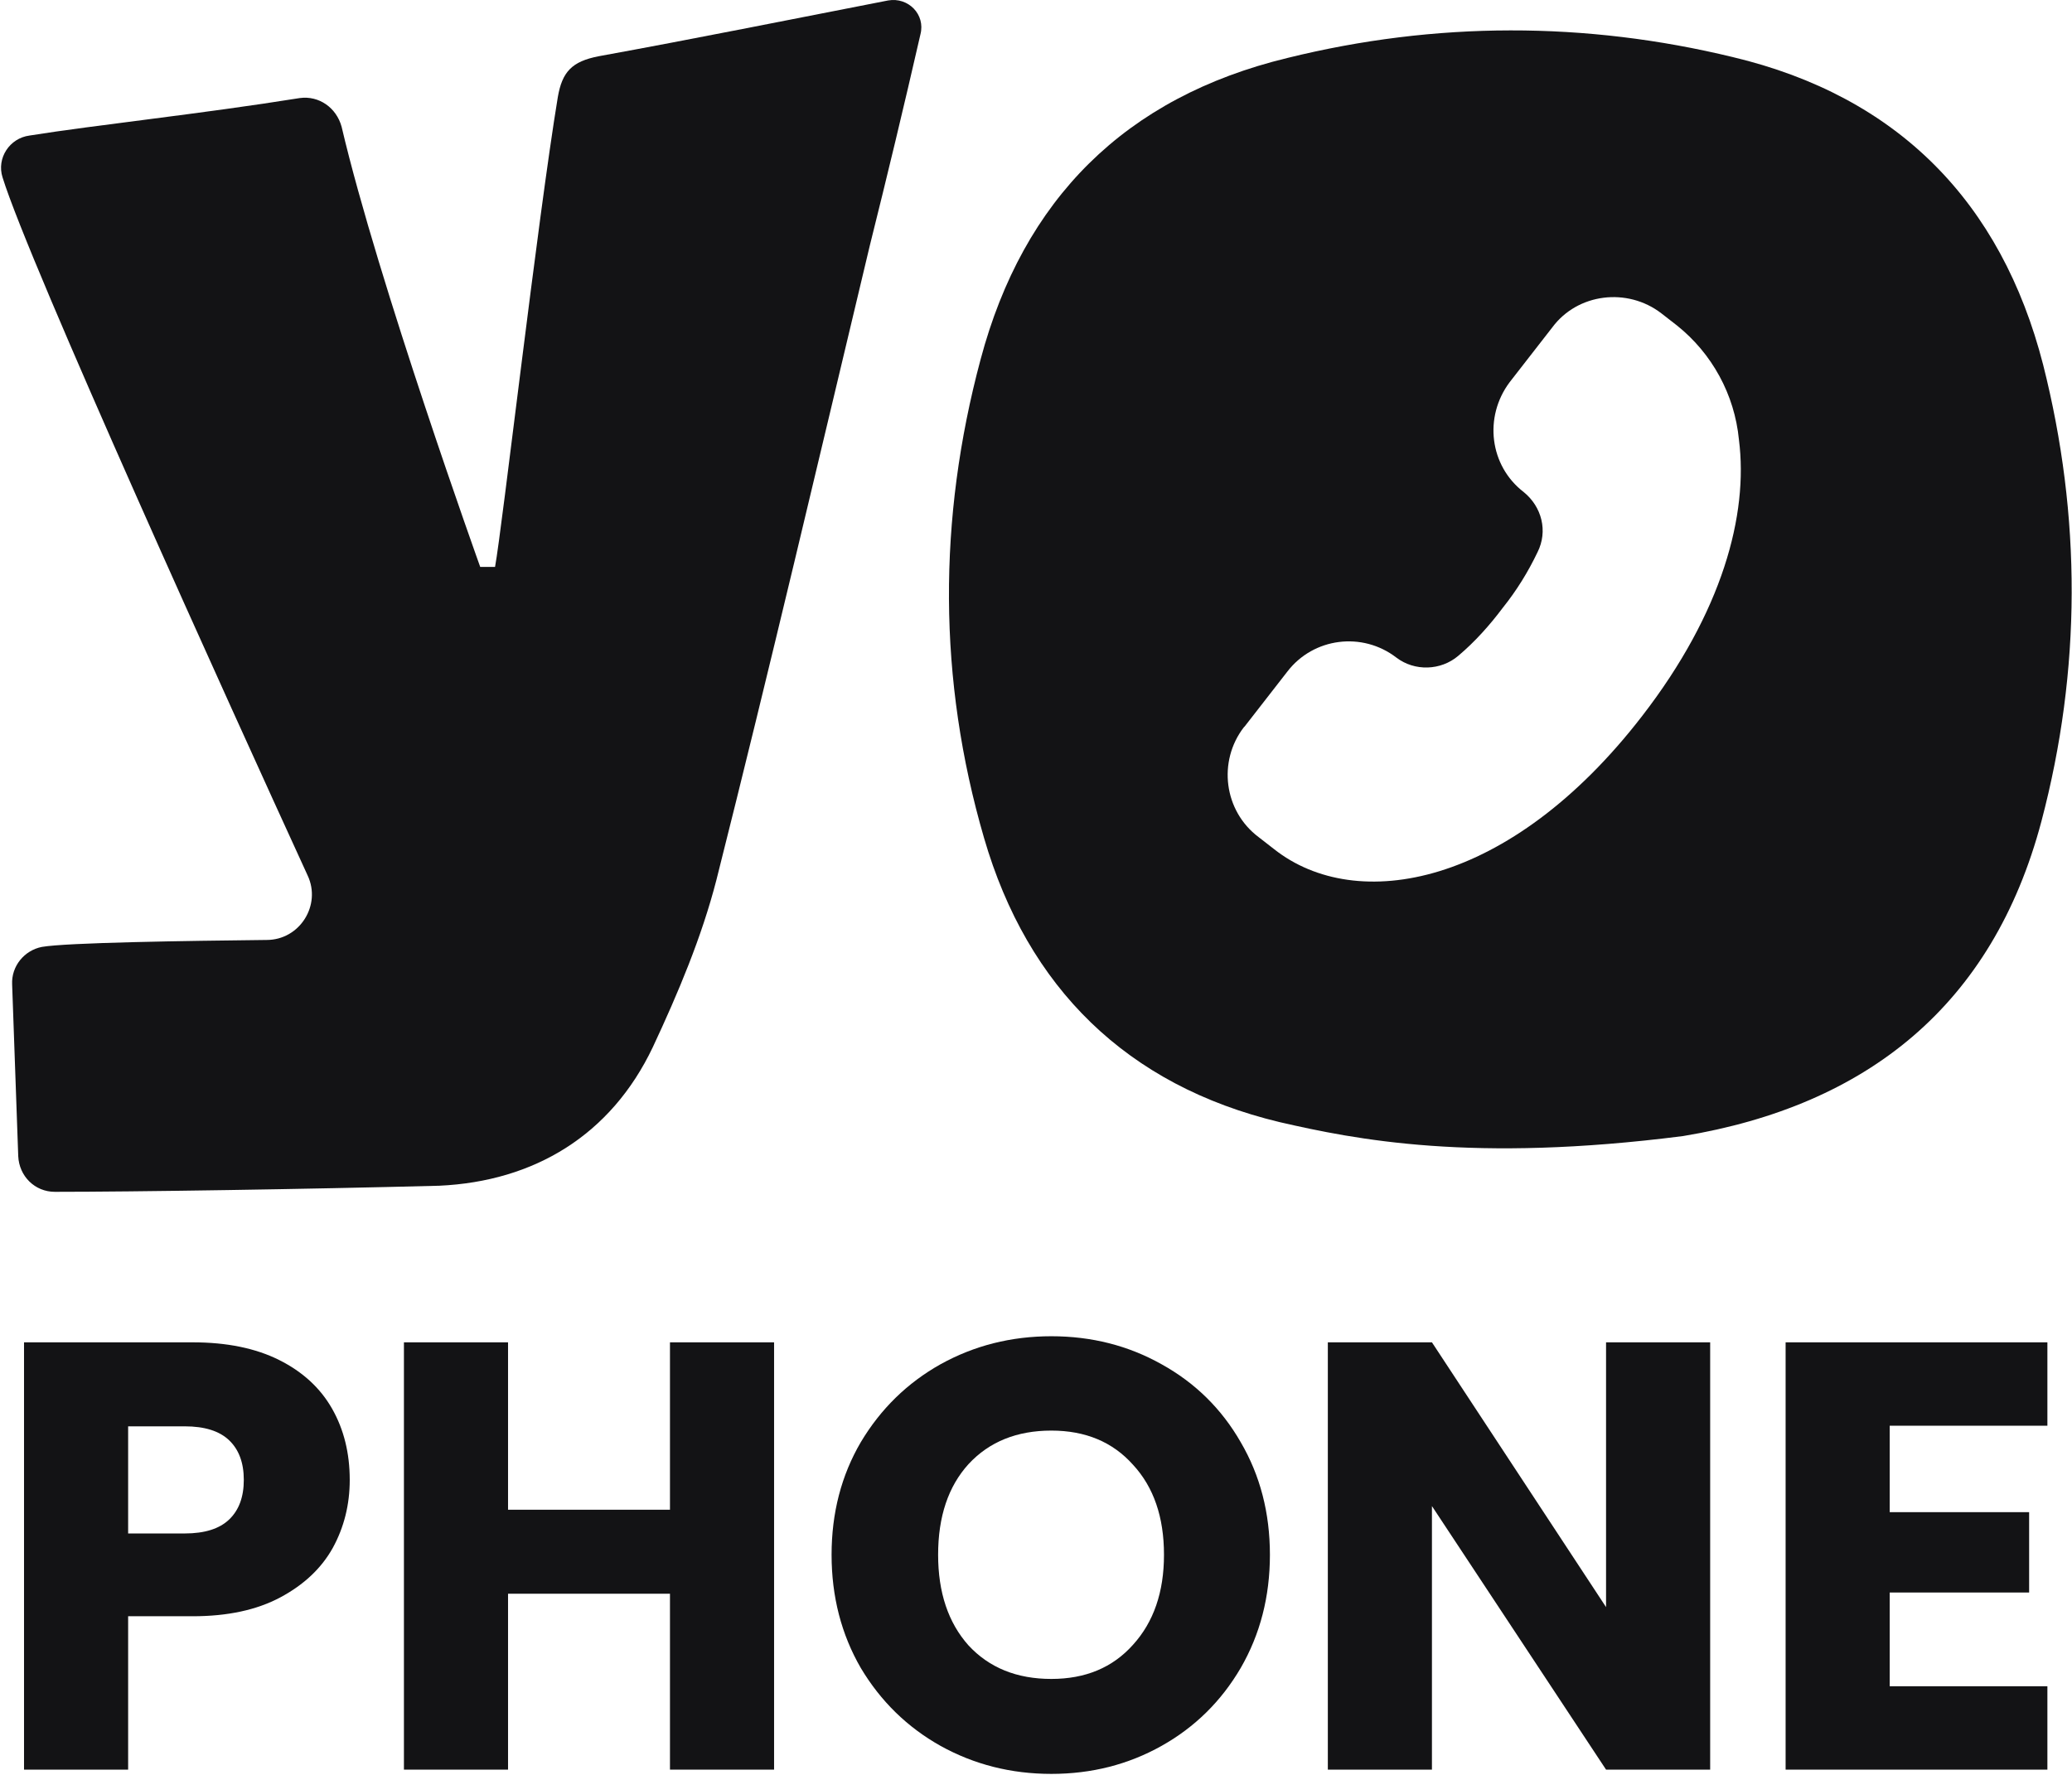
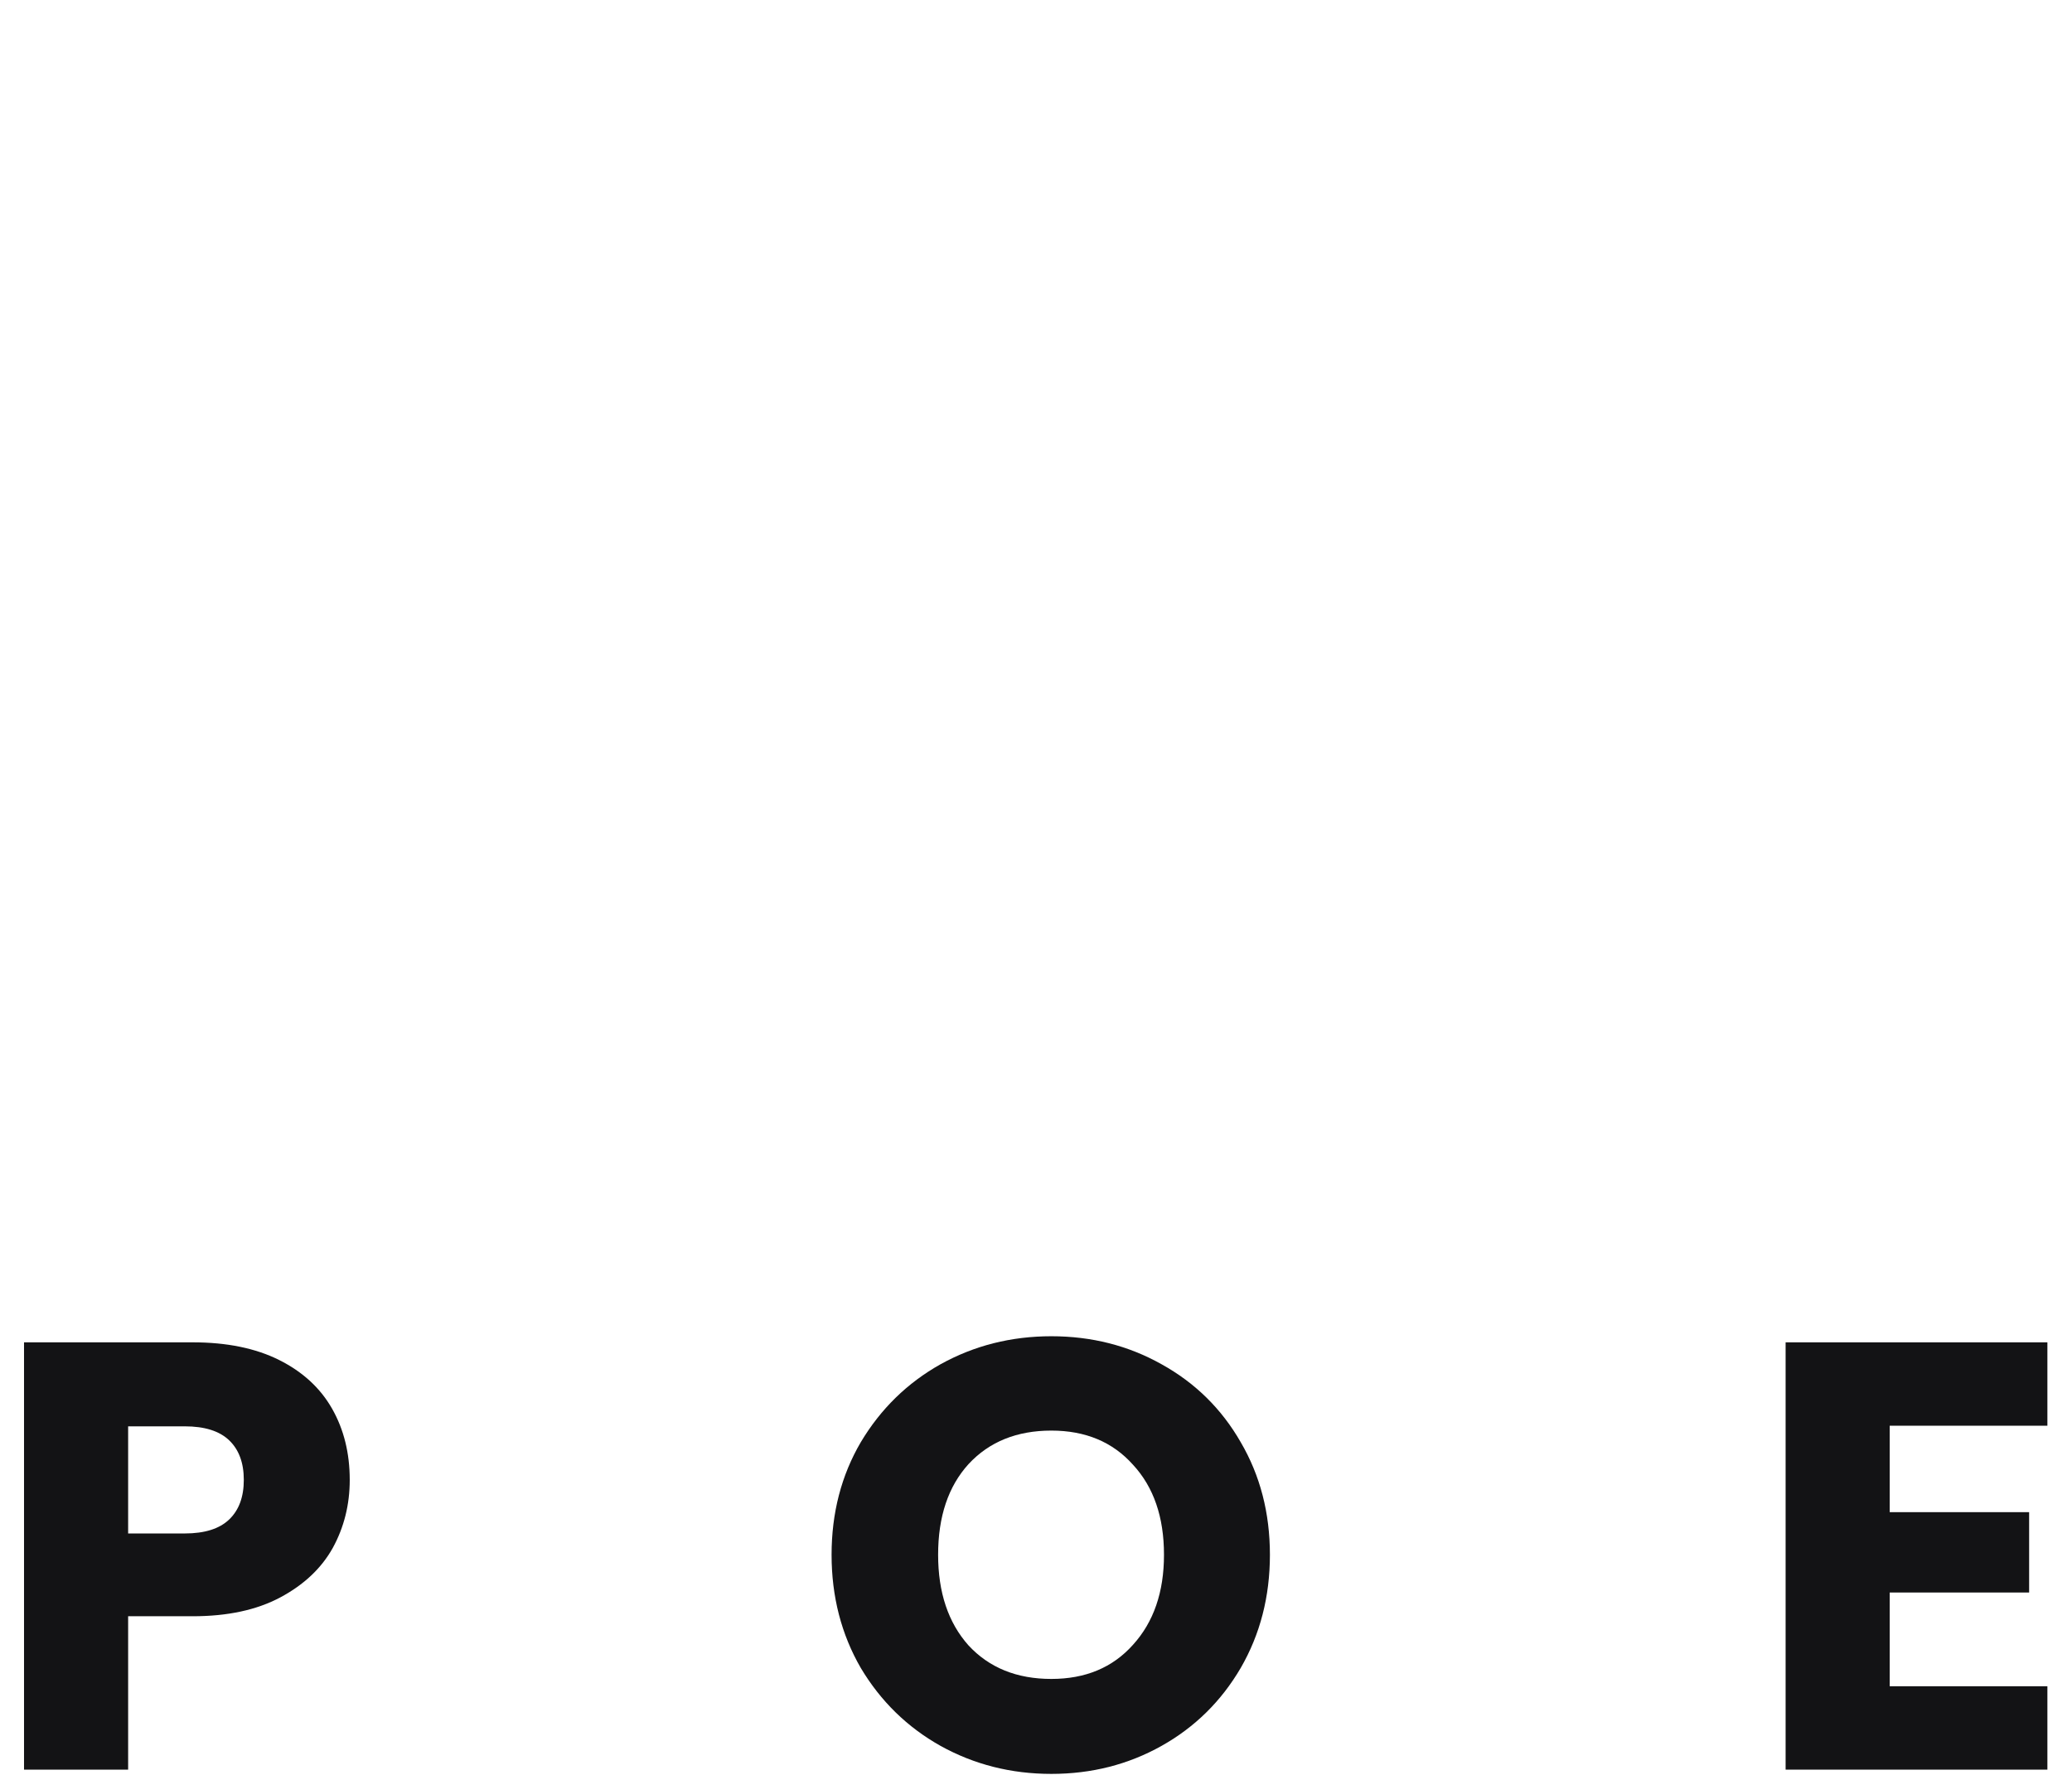
<svg xmlns="http://www.w3.org/2000/svg" width="1285" height="1101" viewBox="0 0 1285 1101" fill="none">
-   <path fill-rule="evenodd" clip-rule="evenodd" d="M610.282 519.781C637.312 612.762 698.939 673.308 793.542 696.013C840.573 706.825 913.012 721.421 1043.84 704.663C1157.9 685.742 1235.74 623.574 1266.02 509.51C1290.88 415.447 1290.88 320.303 1267.1 226.241C1241.15 125.15 1176.82 59.739 1074.65 35.413C983.289 13.248 890.308 13.248 798.407 35.953C697.858 60.28 634.609 123.529 608.12 222.997C581.631 321.925 581.631 421.394 610.282 519.781ZM1040.05 201.915L1030.32 194.347C1009.24 178.13 978.426 181.914 962.749 202.997L936.26 237.054C920.042 258.677 923.827 288.95 944.91 305.168C956.262 314.358 960.046 329.495 953.559 342.469C947.612 354.902 940.585 366.255 931.935 377.066C923.827 387.878 914.637 398.149 904.365 406.799C893.554 415.989 877.336 416.529 865.983 407.88C844.9 391.662 814.627 395.447 798.41 416.53L771.921 450.587C771.38 451.127 771.38 451.127 771.38 451.127C755.163 472.21 758.947 503.024 780.57 519.242L790.301 526.81C841.116 566.813 936.26 550.596 1018.43 444.1C1068.16 379.769 1084.38 319.223 1078.44 272.733C1075.73 244.622 1061.68 219.214 1040.05 201.915Z" fill="#131315" />
-   <path d="M550.818 0.277C563.251 -1.885 574.063 8.927 570.819 21.36C560.548 66.229 550.277 108.936 539.465 152.183C508.111 283.546 477.297 414.909 444.321 545.732C435.131 581.411 420.536 616.009 404.858 649.525C378.91 704.125 331.338 732.776 272.414 735.479C189.163 737.641 83.208 739.263 34.014 739.263C21.581 739.263 11.85 729.532 11.309 717.099L7.525 610.603C6.985 599.25 15.093 589.52 25.905 587.357C41.042 584.654 116.184 583.573 165.377 583.033C185.92 583.033 199.434 561.409 190.785 543.029C143.213 439.236 18.337 164.076 1.579 110.017C-2.205 98.124 5.903 85.69 18.337 84.069C58.881 77.582 125.374 70.554 185.92 60.823C197.813 59.202 208.624 66.77 211.868 78.663C234.573 175.428 297.822 351.66 297.822 351.66C297.822 351.66 301.606 351.66 307.012 351.66C311.336 328.415 333.501 135.425 345.934 60.283C348.637 44.606 354.584 38.118 371.342 34.875C430.807 24.063 489.731 12.17 550.818 0.277Z" fill="#131315" />
  <path d="M1171.95 884.342V937.955H1258.41V987.793H1171.95V1045.94H1269.74V1097.66H1107.39V832.616H1269.74V884.342H1171.95Z" fill="#131315" />
-   <path d="M1060.6 1097.66H996.033L888.051 934.18V1097.66H823.488V832.616H888.051L996.033 996.855V832.616H1060.6V1097.66Z" fill="#131315" />
  <path d="M652.024 1100.3C627.105 1100.3 604.199 1094.51 583.308 1082.93C562.668 1071.36 546.181 1055.25 533.847 1034.61C521.766 1013.72 515.725 990.307 515.725 964.381C515.725 938.455 521.766 915.172 533.847 894.532C546.181 873.892 562.668 857.783 583.308 846.205C604.199 834.626 627.105 828.837 652.024 828.837C676.943 828.837 699.722 834.626 720.362 846.205C741.254 857.783 757.614 873.892 769.445 894.532C781.527 915.172 787.568 938.455 787.568 964.381C787.568 990.307 781.527 1013.72 769.445 1034.61C757.363 1055.25 741.002 1071.36 720.362 1082.93C699.722 1094.51 676.943 1100.3 652.024 1100.3ZM652.024 1041.4C673.167 1041.4 690.031 1034.36 702.617 1020.26C715.454 1006.16 721.872 987.538 721.872 964.381C721.872 940.972 715.454 922.346 702.617 908.502C690.031 894.406 673.167 887.359 652.024 887.359C630.629 887.359 613.513 894.281 600.676 908.124C588.09 921.968 581.798 940.72 581.798 964.381C581.798 987.789 588.09 1006.54 600.676 1020.64C613.513 1034.48 630.629 1041.4 652.024 1041.4Z" fill="#131315" />
-   <path d="M480.064 832.616V1097.66H415.501V988.548H315.071V1097.66H250.508V832.616H315.071V936.445H415.501V832.616H480.064Z" fill="#131315" />
  <path d="M216.897 917.945C216.897 933.299 213.373 947.394 206.325 960.231C199.277 972.817 188.454 983.011 173.855 990.814C159.256 998.617 141.133 1002.52 119.486 1002.52H79.465V1097.66H14.902V832.616H119.486C140.63 832.616 158.501 836.266 173.1 843.565C187.699 850.865 198.648 860.933 205.948 873.77C213.247 886.607 216.897 901.332 216.897 917.945ZM114.578 951.17C126.912 951.17 136.099 948.275 142.14 942.486C148.181 936.697 151.201 928.516 151.201 917.945C151.201 907.373 148.181 899.193 142.14 893.403C136.099 887.614 126.912 884.719 114.578 884.719H79.465V951.17H114.578Z" fill="#131315" />
</svg>